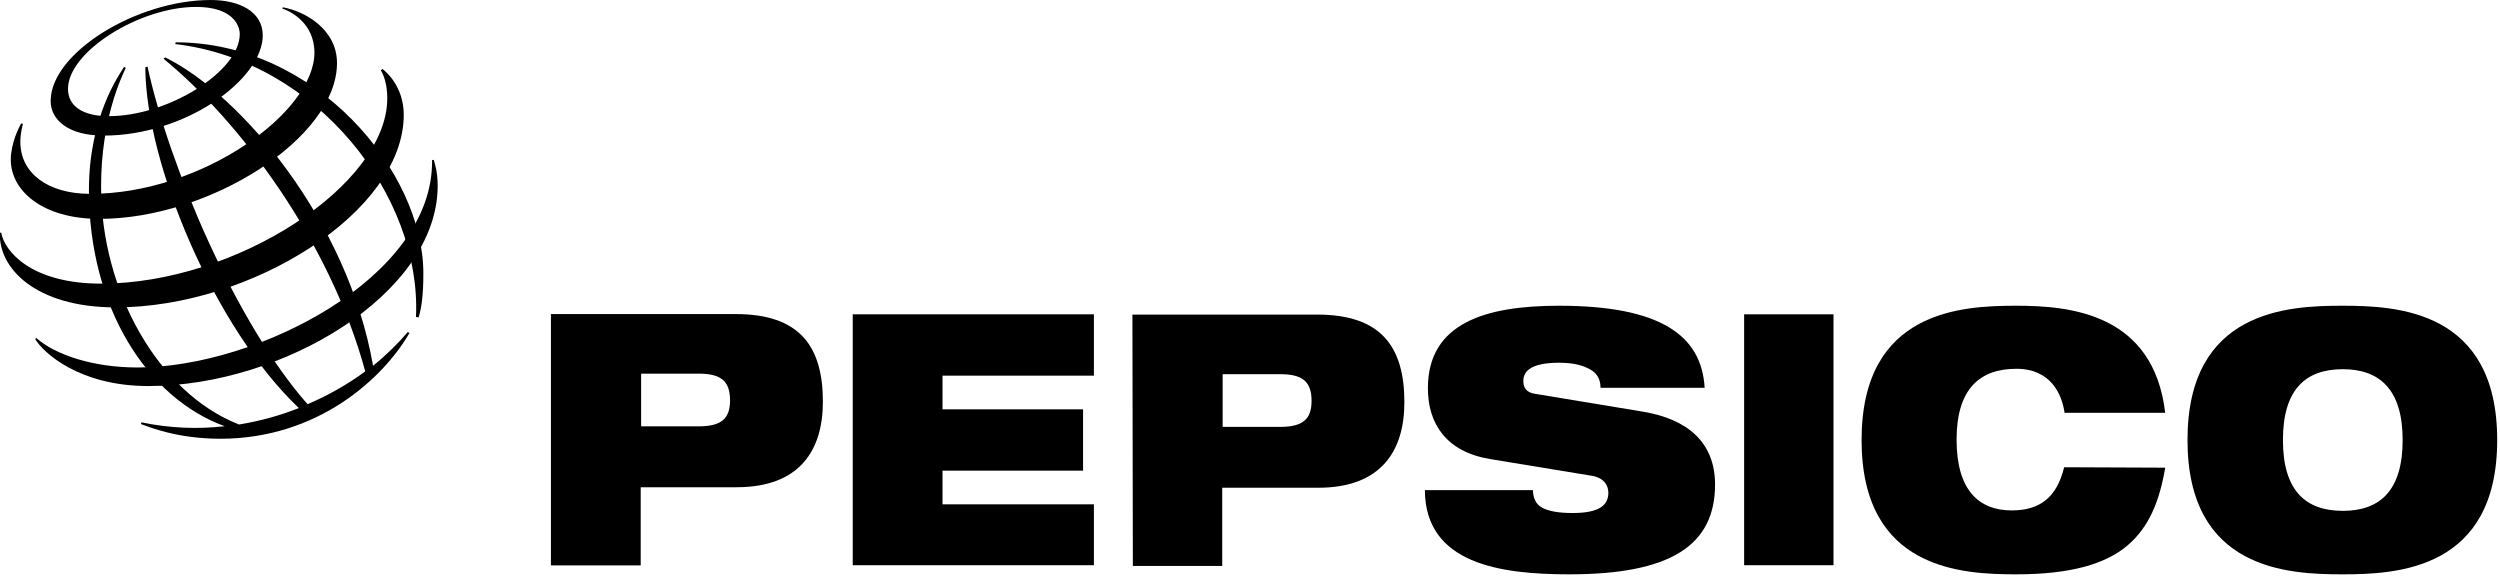
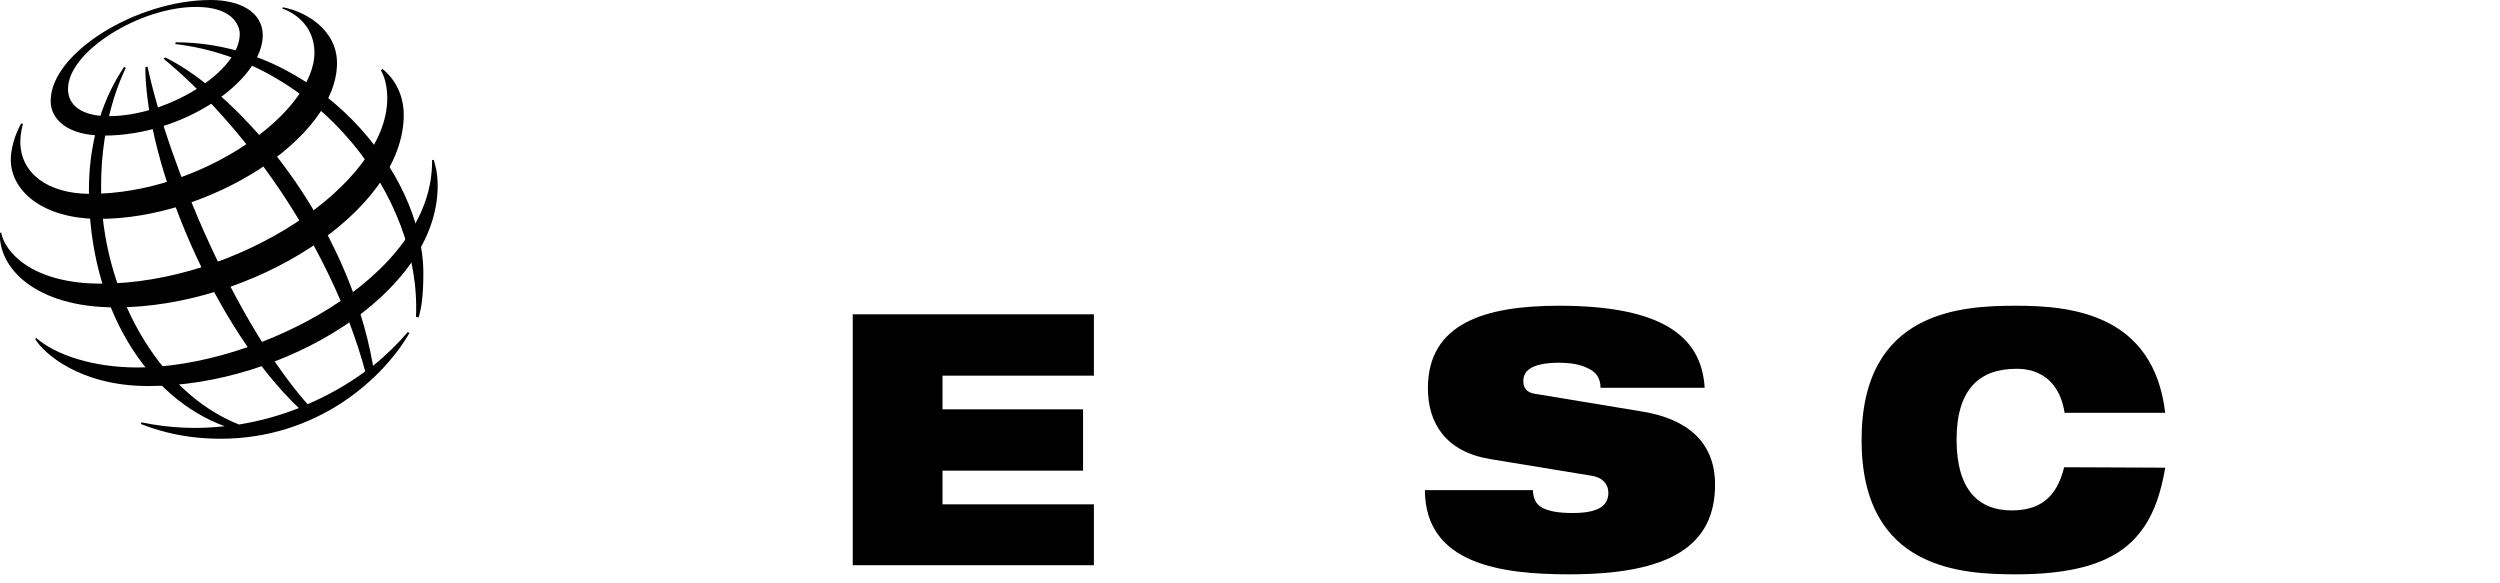
<svg xmlns="http://www.w3.org/2000/svg" width="150" height="35" viewBox="0 0 150 35" fill="none">
  <g clip-path="url(#clip0_7919_12289)">
-     <path d="M38.468 22.419H41.929C43.283 22.419 43.803 22.886 43.803 24.026C43.803 25.114 43.283 25.58 41.929 25.58H38.468V22.419ZM33.081 33.923H38.442V29.234H44.194C47.993 29.234 49.373 27.005 49.373 24.104C49.373 20.761 47.967 18.844 44.142 18.844H33.055V33.923H33.081Z" fill="black" />
    <path d="M51.164 18.859H65.634V22.539H56.551V24.56H64.984V28.239H56.551V30.26H65.634V33.913H51.164V18.859Z" fill="black" />
-     <path d="M73.359 22.451H76.82C78.173 22.451 78.694 22.917 78.694 24.057C78.694 25.145 78.173 25.612 76.82 25.612H73.359V22.451ZM67.971 33.955H73.333V29.265H79.084C82.884 29.265 84.263 27.037 84.263 24.135C84.263 20.792 82.858 18.875 79.032 18.875H67.945L67.971 33.955Z" fill="black" />
    <path d="M89.396 27.542C86.767 27.101 85.674 25.417 85.674 23.293C85.674 19.38 89.136 18.344 93.534 18.344C99.598 18.344 102.096 20.106 102.279 23.267H96.032C96.032 22.645 95.72 22.282 95.226 22.075C94.757 21.842 94.133 21.764 93.56 21.764C91.972 21.764 91.4 22.204 91.4 22.852C91.4 23.267 91.582 23.552 92.103 23.629L98.531 24.692C101.238 25.132 102.903 26.531 102.903 29.07C102.903 32.75 100.197 34.46 94.159 34.46C90.021 34.46 85.518 33.838 85.492 29.407H91.972C91.999 29.926 92.155 30.262 92.545 30.47C92.935 30.677 93.534 30.781 94.367 30.781C96.032 30.781 96.501 30.262 96.501 29.563C96.501 29.122 96.241 28.682 95.538 28.552L89.396 27.542Z" fill="black" />
-     <path d="M104.648 18.859H110.01V33.913H104.648V18.859Z" fill="black" />
    <path d="M129.913 28.06C129.575 30.055 128.95 31.636 127.623 32.75C126.322 33.838 124.24 34.46 120.986 34.46C117.733 34.46 111.695 34.201 111.695 26.402C111.695 18.603 117.733 18.344 120.986 18.344C124.214 18.344 129.21 18.81 129.913 24.77H123.875C123.719 23.681 123.068 22.127 120.986 22.127C118.8 22.127 117.395 23.319 117.395 26.376C117.395 29.433 118.748 30.625 120.7 30.625C122.392 30.625 123.407 29.848 123.849 28.034L129.913 28.06Z" fill="black" />
-     <path d="M136.976 26.402C136.976 23.344 138.355 22.152 140.567 22.152C142.753 22.152 144.159 23.344 144.159 26.402C144.159 29.459 142.779 30.651 140.567 30.651C138.355 30.651 136.976 29.459 136.976 26.402ZM131.25 26.402C131.25 34.201 137.288 34.46 140.541 34.46C143.794 34.46 149.832 34.201 149.832 26.402C149.832 18.603 143.794 18.344 140.541 18.344C137.288 18.344 131.25 18.603 131.25 26.402Z" fill="black" />
    <path d="M24.959 19.018C25.297 11.789 19.051 3.653 10.515 2.643L10.541 2.539C18.947 2.539 25.401 10.286 25.401 16.401C25.401 17.671 25.297 18.474 25.115 19.044L24.959 19.018ZM24.465 19.925C23.892 20.598 23.189 21.298 22.383 21.946C20.873 13.266 14.445 5.674 9.916 3.446L9.812 3.524C14.367 7.255 19.806 14.484 21.914 22.283C20.899 23.034 19.728 23.708 18.453 24.252C14.159 19.381 10.151 9.975 8.849 3.99L8.719 4.042C8.745 9.846 12.883 19.692 17.932 24.485C16.813 24.925 15.616 25.262 14.341 25.47C9.5 23.578 6.065 17.463 6.065 11.193C6.065 7.099 7.314 4.586 7.548 4.068L7.444 4.016C7.158 4.482 5.336 6.996 5.336 11.4C5.336 18.474 8.849 23.889 13.482 25.573C11.894 25.755 10.229 25.703 8.485 25.34L8.459 25.444C8.953 25.625 10.645 26.325 13.222 26.325C19.051 26.325 22.981 22.723 24.569 19.977L24.465 19.925Z" fill="black" />
    <path d="M12.642 0C8.218 0 3.039 3.161 3.039 6.063C3.039 7.177 4.08 8.136 6.214 8.136C11.159 8.136 15.765 4.742 15.765 2.125C15.765 0.725 14.412 0 12.642 0ZM14.386 2.047C14.386 4.275 10.092 6.97 6.526 6.97C4.939 6.97 4.08 6.348 4.08 5.337C4.08 3.083 8.4 0.415 11.758 0.415C13.97 0.415 14.386 1.529 14.386 2.047Z" fill="black" />
    <path d="M1.273 7.407C1.143 7.615 0.648 8.599 0.648 9.584C0.648 11.423 2.522 13.133 5.958 13.133C12.568 13.133 20.22 8.288 20.22 3.78C20.22 1.759 18.294 0.671 16.966 0.438L16.94 0.515C17.357 0.645 18.866 1.344 18.866 3.158C18.866 6.734 12.126 11.631 5.411 11.631C2.835 11.631 1.221 10.361 1.221 8.521C1.221 7.951 1.351 7.563 1.377 7.433L1.273 7.407Z" fill="black" />
    <path d="M22.95 4.141C23.132 4.27 24.225 5.177 24.225 6.887C24.225 12.717 15.064 18.443 6.944 18.443C2.104 18.443 -0.108 16.059 -0.004 13.961H0.074C0.256 15.049 1.843 17.018 6.06 17.018C14.18 17.018 23.236 11.085 23.236 5.903C23.236 5.022 23.002 4.452 22.846 4.218L22.95 4.141Z" fill="black" />
    <path d="M26.027 9.586C26.053 9.715 26.261 10.26 26.261 11.14C26.261 17.618 16.97 23.163 8.902 23.163C4.738 23.163 2.578 21.142 2.109 20.339L2.187 20.287C3.333 21.297 5.597 22.049 8.251 22.049C15.382 22.049 26.027 16.659 25.923 9.612L26.027 9.586Z" fill="black" />
  </g>
  <defs>
    <clipPath id="clip0_7919_12289">
      <rect width="149.828" height="34.461" fill="white" />
    </clipPath>
  </defs>
</svg>